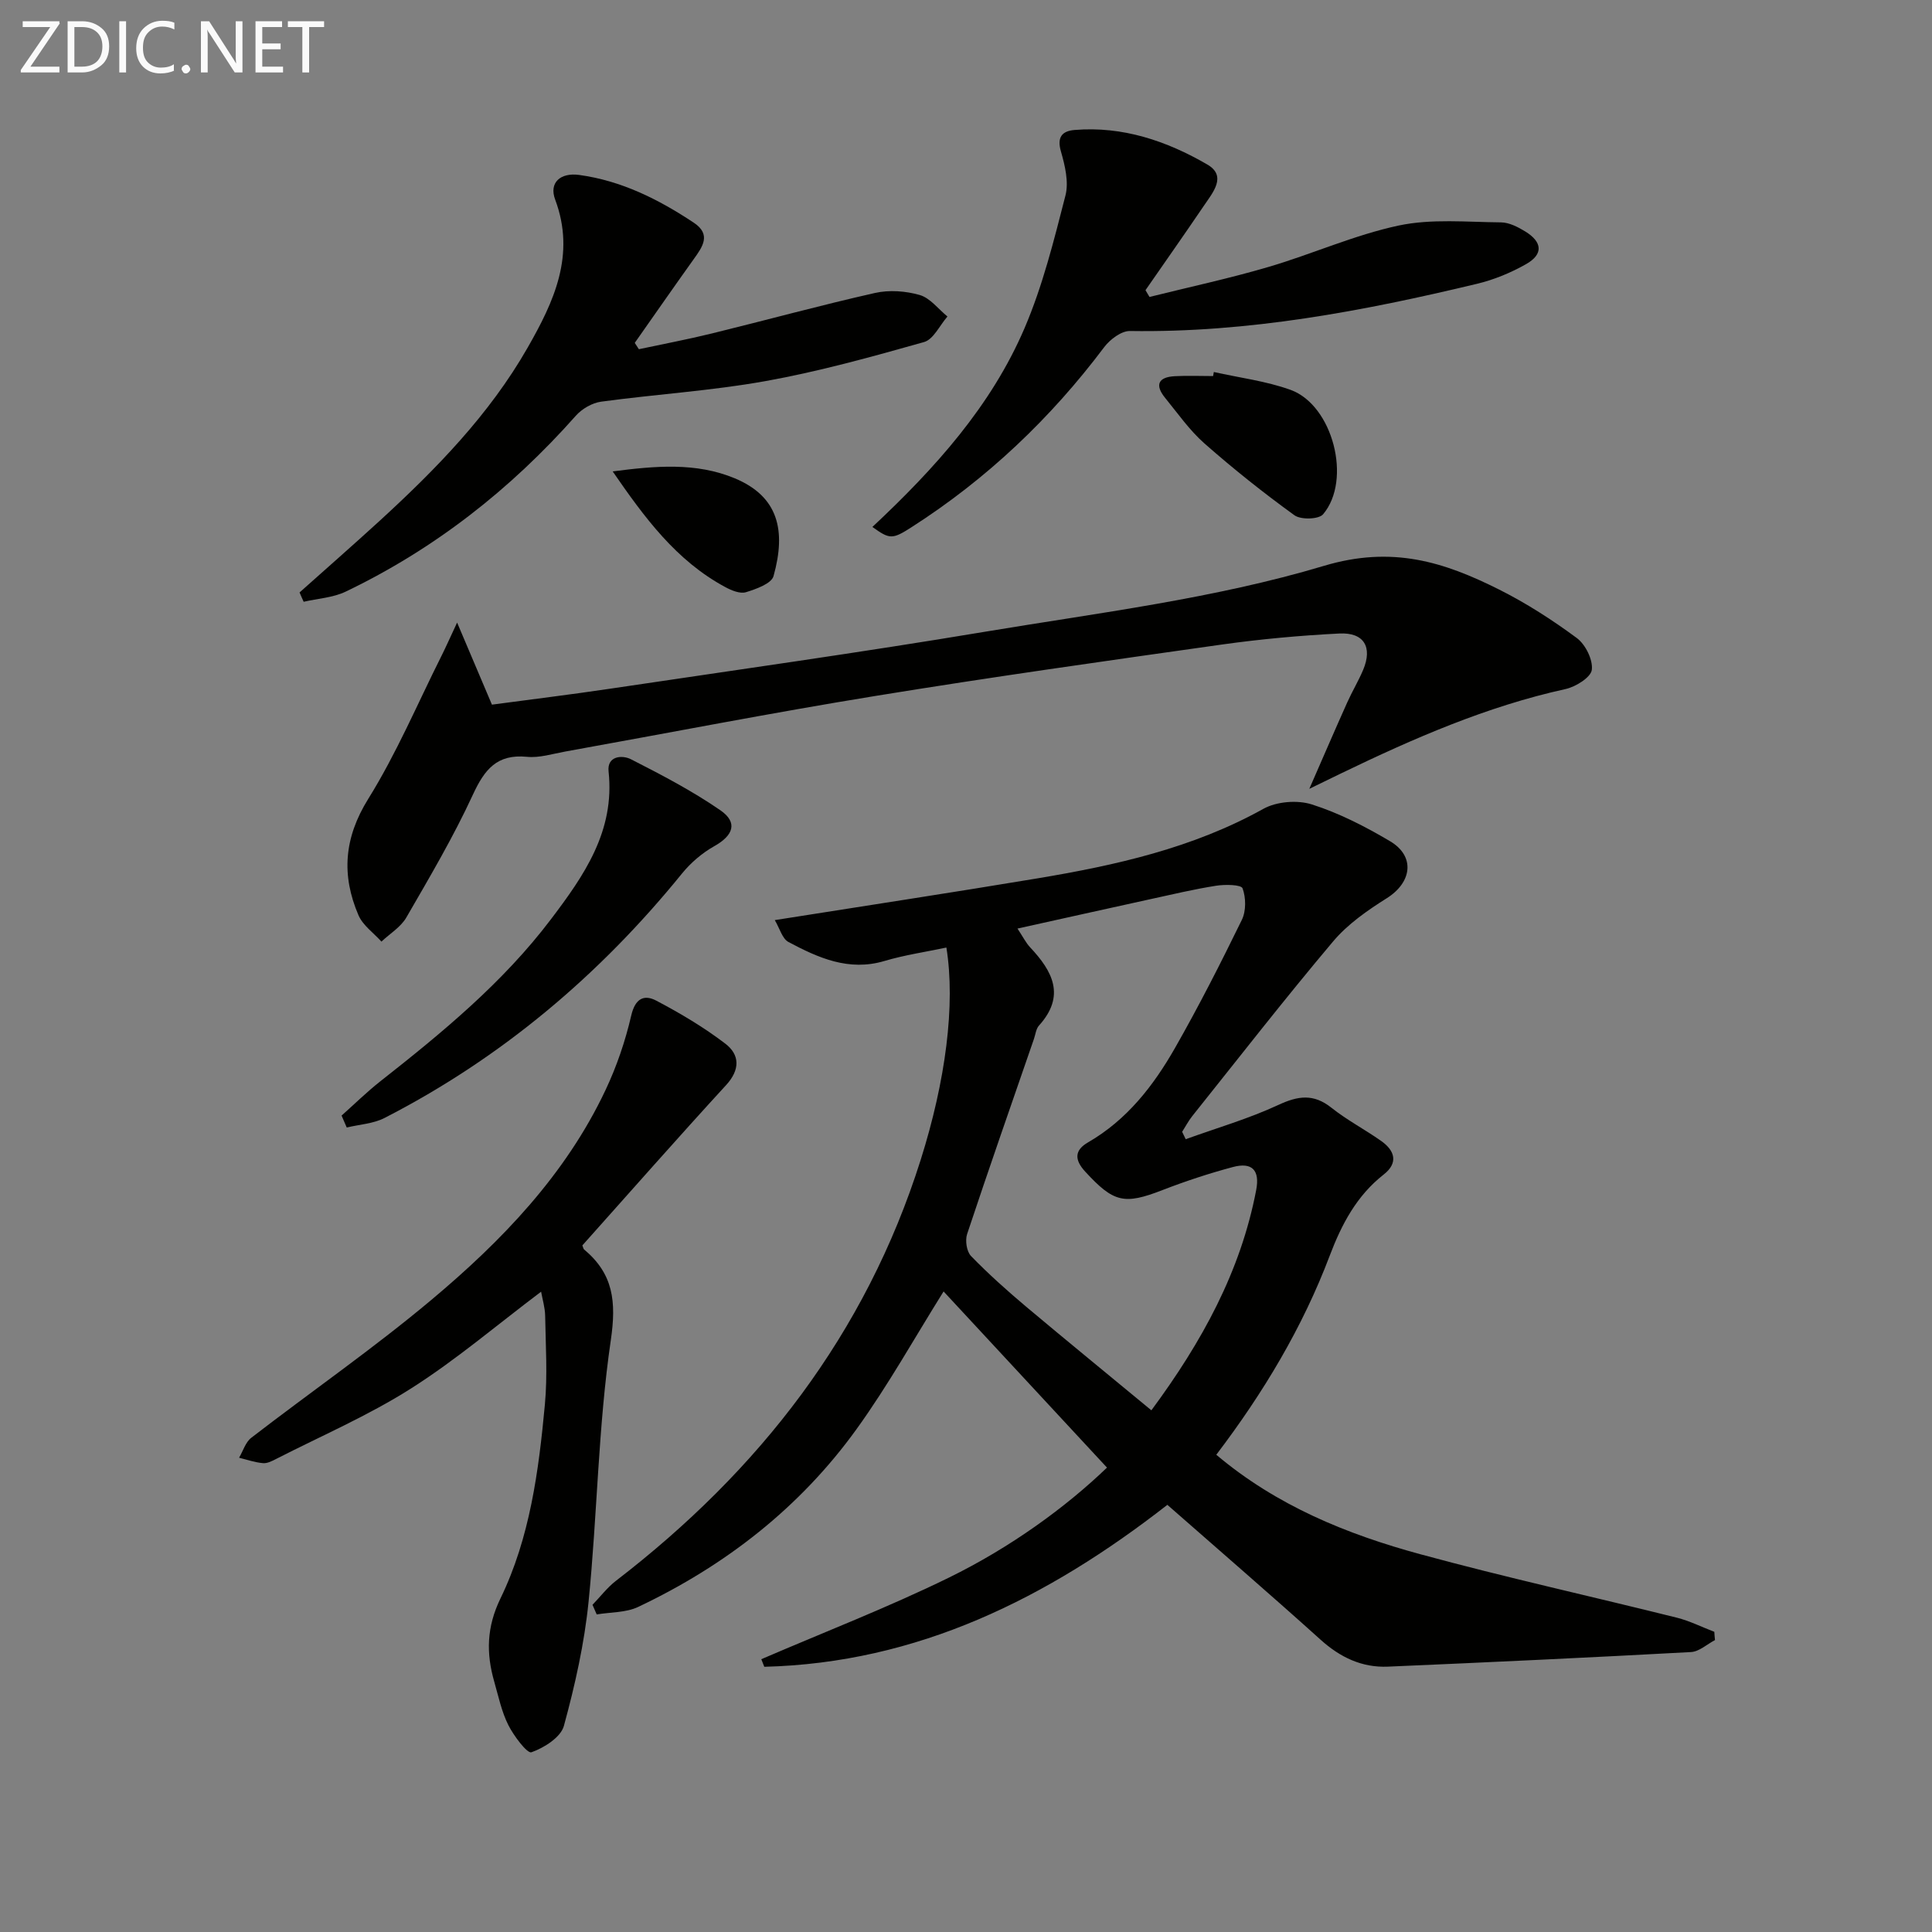
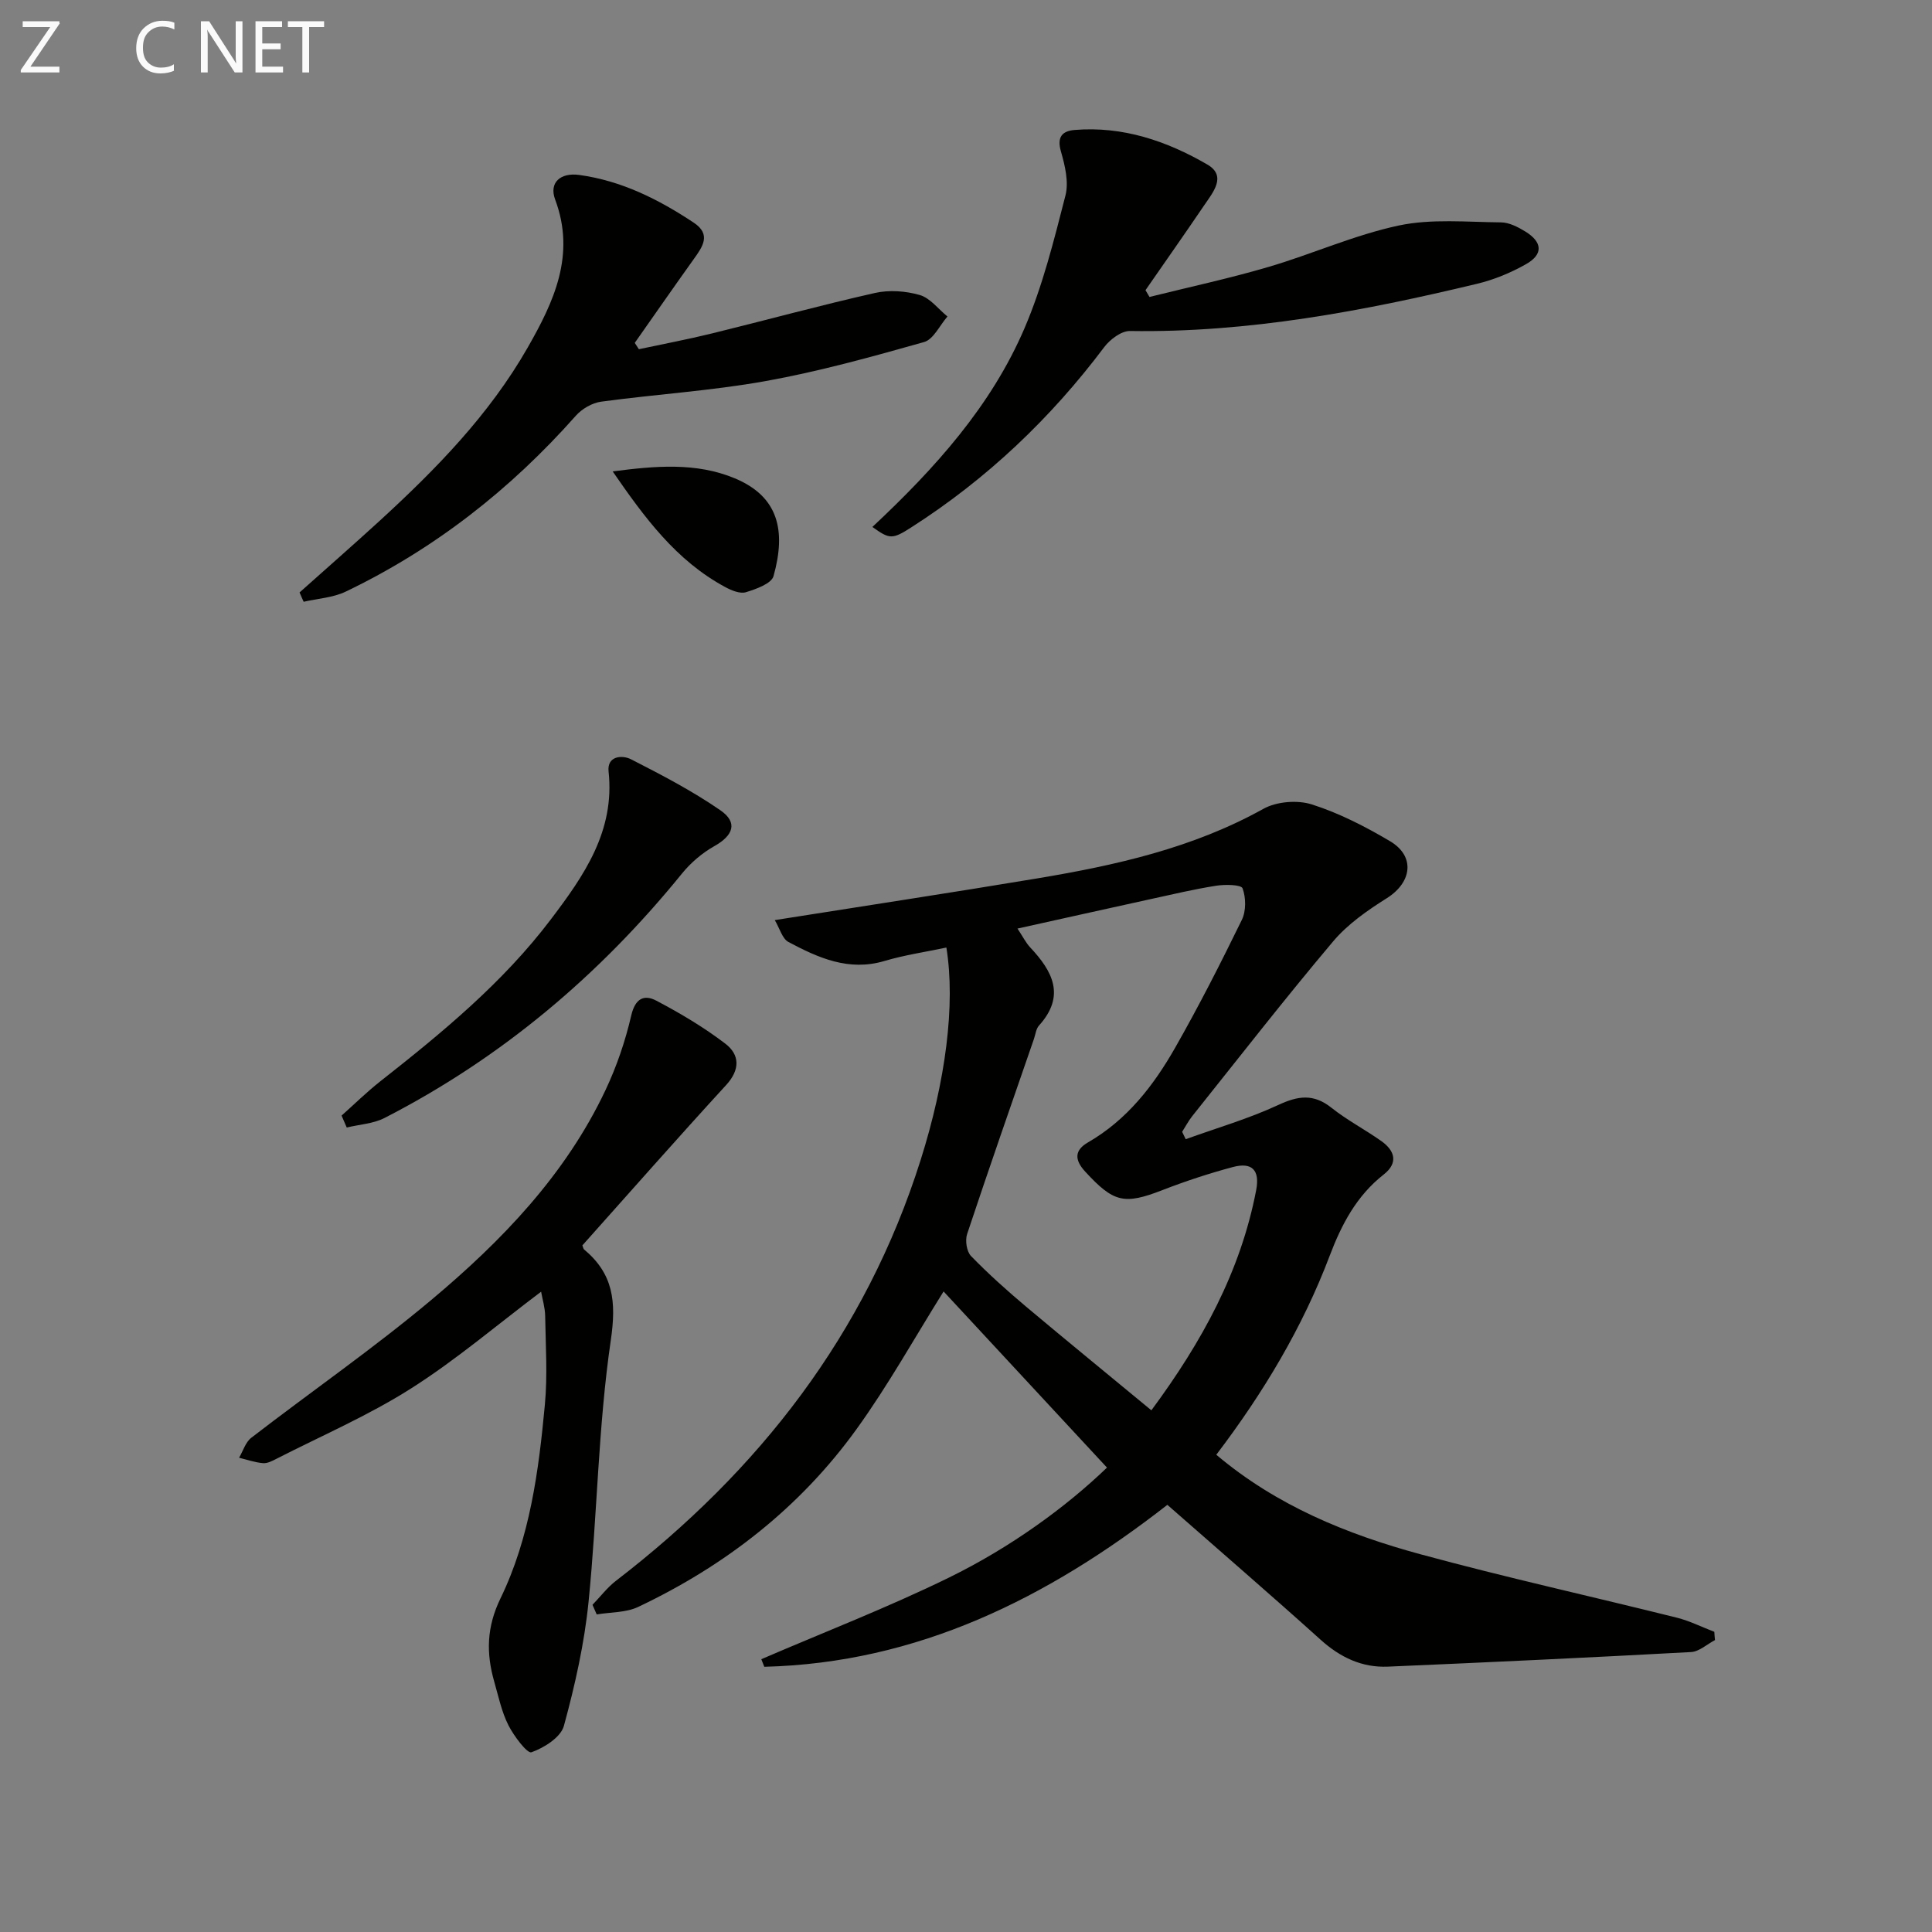
<svg xmlns="http://www.w3.org/2000/svg" enable-background="new 0 0 400 400" viewBox="0 0 400 400">
  <rect x="0" y="0" width="400" height="400" fill="#808080" stroke="none" />
  <g fill="#010100">
    <path d="m355.07 339.56c-1.65.86-3.27 2.39-4.96 2.48-20.91 1.14-41.83 2.12-62.75 3.02-5.39.23-9.89-1.92-13.94-5.57-10.38-9.35-20.96-18.47-31.73-27.93-24.89 19.41-51.8 32.74-83.45 33.53-.21-.52-.41-1.04-.62-1.57 12.97-5.59 26.17-10.69 38.84-16.89 12.72-6.23 24.18-14.55 32.73-22.78-11.48-12.37-22.81-24.59-33.83-36.47-5.98 9.55-11.46 19.41-18.01 28.49-11.71 16.25-27.16 28.27-45.23 36.83-2.54 1.2-5.71 1.07-8.58 1.55-.29-.66-.58-1.32-.87-1.99 1.62-1.68 3.06-3.59 4.88-4.99 29.65-22.8 51.68-51.08 63.06-87.11 5.17-16.36 7.24-32.13 5.33-43.98-4.3.91-8.65 1.54-12.82 2.78-7.4 2.2-13.71-.65-19.88-3.93-1.28-.68-1.8-2.8-2.83-4.53 18.61-2.95 36.48-5.66 54.3-8.63 16.24-2.71 32.21-6.26 46.86-14.41 2.74-1.52 7.04-1.87 10.04-.91 5.64 1.79 11.06 4.58 16.18 7.61 5.27 3.12 4.54 8.52-.65 11.79-4.02 2.53-8.12 5.38-11.14 8.97-9.98 11.83-19.49 24.06-29.15 36.15-.8 1-1.4 2.17-2.1 3.26.25.51.49 1.02.74 1.53 6.41-2.32 13.01-4.23 19.17-7.09 4.1-1.91 7.29-2.37 10.99.57 3.23 2.57 6.95 4.51 10.33 6.9 2.84 2.01 3.55 4.54.5 6.93-5.6 4.39-8.71 10.3-11.17 16.79-5.63 14.88-13.74 28.4-23.49 41.23 12.49 10.55 27.06 16.47 42.29 20.61 17.57 4.78 35.37 8.71 53.05 13.12 2.67.67 5.18 1.94 7.77 2.93.03.58.08 1.14.14 1.71zm-116.69-47.57c10.49-14.19 18.48-28.76 21.7-45.6.79-4.12-.85-5.83-4.82-4.77-4.94 1.32-9.83 2.93-14.6 4.78-7.92 3.08-10.1 2.57-15.99-3.84-2.29-2.49-2.17-4.45.59-6.04 8.07-4.66 13.56-11.74 18.03-19.58 4.93-8.65 9.45-17.54 13.82-26.49.9-1.84.86-4.61.15-6.53-.29-.78-3.62-.83-5.47-.54-4.58.72-9.11 1.8-13.65 2.79-8.98 1.97-17.96 3.97-27.48 6.08 1.15 1.74 1.74 2.95 2.62 3.89 4.66 4.95 7.38 10.04 1.84 16.18-.62.68-.73 1.83-1.05 2.77-4.65 13.46-9.35 26.9-13.84 40.41-.44 1.33-.1 3.62.82 4.56 3.58 3.69 7.44 7.14 11.38 10.46 8.49 7.13 17.1 14.15 25.95 21.47z" />
-     <path d="m94.64 128.9c2.62 6.18 4.8 11.31 7.21 16.99 8.05-1.08 16.4-2.1 24.73-3.34 25.77-3.84 51.57-7.45 77.26-11.74 23.56-3.93 47.53-6.85 70.28-13.66 14.15-4.23 24.85-.81 36.28 4.92 5.62 2.82 10.99 6.28 16.05 10.02 1.8 1.33 3.37 4.49 3.12 6.58-.18 1.55-3.3 3.51-5.4 3.98-16.36 3.6-31.54 10.24-46.51 17.47-1.73.83-3.45 1.68-6.58 3.2 3-6.86 5.39-12.41 7.86-17.91 1.02-2.28 2.32-4.43 3.29-6.73 1.97-4.69.19-7.77-4.91-7.52-8.12.41-16.26 1.15-24.31 2.28-23.99 3.39-47.99 6.77-71.9 10.67-21.44 3.49-42.76 7.65-64.14 11.5-2.61.47-5.31 1.34-7.87 1.08-6.21-.61-8.78 2.62-11.19 7.83-4.03 8.74-8.95 17.08-13.78 25.43-1.15 2-3.41 3.35-5.16 5-1.62-1.81-3.84-3.35-4.75-5.46-3.56-8.29-3.01-16 2.02-24.09 5.84-9.38 10.19-19.69 15.16-29.6.94-1.88 1.8-3.83 3.24-6.9z" />
    <path d="m120.57 257.85c.21.53.23.73.34.82 6.07 5.06 6.73 10.78 5.55 18.81-2.62 17.87-2.79 36.09-4.6 54.11-.87 8.67-2.81 17.31-5.11 25.73-.65 2.37-4.09 4.54-6.72 5.47-.87.31-3.65-3.38-4.78-5.62-1.4-2.78-2.05-5.95-2.92-8.99-1.69-5.89-1.6-11.29 1.29-17.25 6.09-12.54 7.91-26.36 9.19-40.11.57-6.08.16-12.25.06-18.38-.03-1.72-.56-3.44-.84-5.01-9.16 6.9-17.64 14.15-26.98 20.07-8.79 5.58-18.47 9.75-27.78 14.51-.88.45-1.9 1-2.81.92-1.67-.14-3.31-.72-4.96-1.12.82-1.4 1.33-3.21 2.52-4.13 12.38-9.55 25.27-18.48 37.24-28.51 14.6-12.23 27.81-25.92 36.1-43.47 2.32-4.91 4.11-10.17 5.33-15.45.82-3.53 2.65-4.41 5.18-3.08 4.96 2.61 9.85 5.51 14.3 8.91 3 2.29 3.1 5.38.15 8.59-10 10.9-19.77 22.01-29.75 33.18z" />
    <path d="m180.62 109.1c13-12.17 24.6-25.05 31.51-41.18 3.75-8.76 6.08-18.17 8.46-27.44.72-2.8-.1-6.22-.94-9.14-.87-3.01.31-4.22 2.82-4.43 9.97-.83 19.1 2.28 27.49 7.15 4.12 2.39 1.13 5.82-.69 8.51-3.98 5.87-8.07 11.68-12.11 17.51.28.47.55.94.83 1.4 8.23-2.05 16.53-3.83 24.66-6.22 9.05-2.66 17.78-6.62 26.95-8.57 6.8-1.44 14.09-.71 21.15-.65 1.7.01 3.53.96 5.05 1.89 3.57 2.2 3.74 4.73.15 6.76-3.14 1.78-6.62 3.22-10.12 4.06-23.62 5.67-47.41 10.16-71.88 9.78-1.78-.03-4.12 1.73-5.32 3.32-11.12 14.79-24.31 27.31-39.89 37.29-4.02 2.59-4.55 2.52-8.12-.04z" />
    <path d="m62.02 122.66c5.52-4.93 11.08-9.8 16.54-14.79 11.69-10.71 22.75-22.01 30.68-35.89 5.41-9.47 10-19.18 5.7-30.66-1.32-3.53 1.11-5.63 4.98-5.1 8.77 1.2 16.45 5.06 23.71 9.88 3.68 2.44 1.84 4.98 0 7.55-4.11 5.75-8.15 11.56-12.21 17.34.28.44.57.87.85 1.31 5.04-1.08 10.11-2.03 15.11-3.26 11.26-2.76 22.44-5.83 33.75-8.38 2.95-.67 6.39-.42 9.3.42 2.16.63 3.83 2.9 5.73 4.45-1.6 1.82-2.89 4.74-4.85 5.29-10.84 3.06-21.74 6.09-32.81 8.08-11.24 2.02-22.7 2.72-34.03 4.26-1.87.25-3.98 1.48-5.25 2.91-13.52 15.26-29.26 27.6-47.65 36.42-2.63 1.26-5.79 1.43-8.7 2.1-.3-.64-.57-1.28-.85-1.93z" />
    <path d="m70.72 230.97c2.66-2.37 5.21-4.88 8-7.08 12.83-10.09 25.41-20.44 35.34-33.56 6.85-9.04 13.28-18.25 11.94-30.61-.35-3.21 2.79-3.46 4.64-2.52 6.33 3.23 12.69 6.54 18.52 10.57 3.66 2.53 2.66 5.21-1.26 7.41-2.53 1.42-4.9 3.45-6.73 5.71-17.09 21.05-37.39 38.17-61.55 50.57-2.33 1.2-5.2 1.34-7.83 1.98-.36-.82-.71-1.64-1.07-2.47z" />
-     <path d="m251.31 77.02c5.3 1.19 10.79 1.86 15.87 3.69 8.76 3.15 12.78 18.65 6.75 25.77-.9 1.06-4.61 1.16-5.93.2-6.43-4.65-12.67-9.62-18.63-14.87-3.09-2.72-5.51-6.21-8.14-9.43-2.15-2.63-1.48-4.3 1.96-4.49 2.65-.15 5.31-.03 7.97-.03.04-.28.09-.56.15-.84z" />
    <path d="m126.85 97.6c8.77-1.14 17.24-1.92 25.28 1.43 9.01 3.76 10.67 10.77 8.02 20.25-.44 1.56-3.6 2.68-5.71 3.33-1.21.37-2.99-.36-4.26-1.05-10.22-5.48-16.82-14.52-23.33-23.96z" />
  </g>
  <path d="m12.4 4.8-6.1 9h6v1.2h-8v-.5l6.1-8.9h-5.7v-1.2h7.6v.4z" fill="#fafafa" />
-   <path d="m14 15v-10.6h3c1.6 0 2.9.5 4 1.4s1.6 2.2 1.6 3.8-.5 3-1.6 3.9-2.4 1.5-4 1.5zm1.4-9.4v8.2h1.6c1.3 0 2.4-.4 3.1-1.1s1.1-1.8 1.1-3.1-.4-2.3-1.2-3-1.8-1-3.1-1z" fill="#fafafa" />
-   <path d="m26.1 4.4v10.6h-1.4v-10.6z" fill="#fafafa" />
  <path d="m36.1 14.6c-.8.4-1.8.6-2.9.6-1.5 0-2.7-.5-3.6-1.4s-1.4-2.2-1.4-3.8c0-1.7.5-3.1 1.5-4.1s2.3-1.6 3.9-1.6c1 0 1.8.1 2.5.4v1.4c-.8-.4-1.6-.6-2.5-.6-1.2 0-2.1.4-2.9 1.2s-1.1 1.8-1.1 3.2c0 1.3.3 2.3 1 3s1.6 1.1 2.7 1.1c1 0 2-.2 2.7-.7v1.3z" fill="#fafafa" />
-   <path d="m37.6 14.3c0-.2.1-.5.3-.6s.4-.3.6-.3c.3 0 .5.1.6.3s.3.4.3.6-.1.4-.3.6-.4.3-.6.3c-.3 0-.5-.1-.6-.3s-.3-.4-.3-.6z" fill="#fafafa" />
  <path d="m50.2 15h-1.6l-5.3-8.2c-.2-.2-.3-.5-.4-.7 0 .2.1.7.1 1.5v7.4h-1.4v-10.6h1.7l5.2 8.1c.2.4.4.6.4.7 0-.3-.1-.8-.1-1.5v-7.3h1.4z" fill="#fafafa" />
  <path d="m58.6 15h-5.7v-10.6h5.5v1.2h-4.1v3.4h3.8v1.2h-3.8v3.6h4.3z" fill="#fafafa" />
  <path d="m67.1 5.6h-3.1v9.4h-1.4v-9.4h-3v-1.2h7.5z" fill="#fafafa" />
</svg>